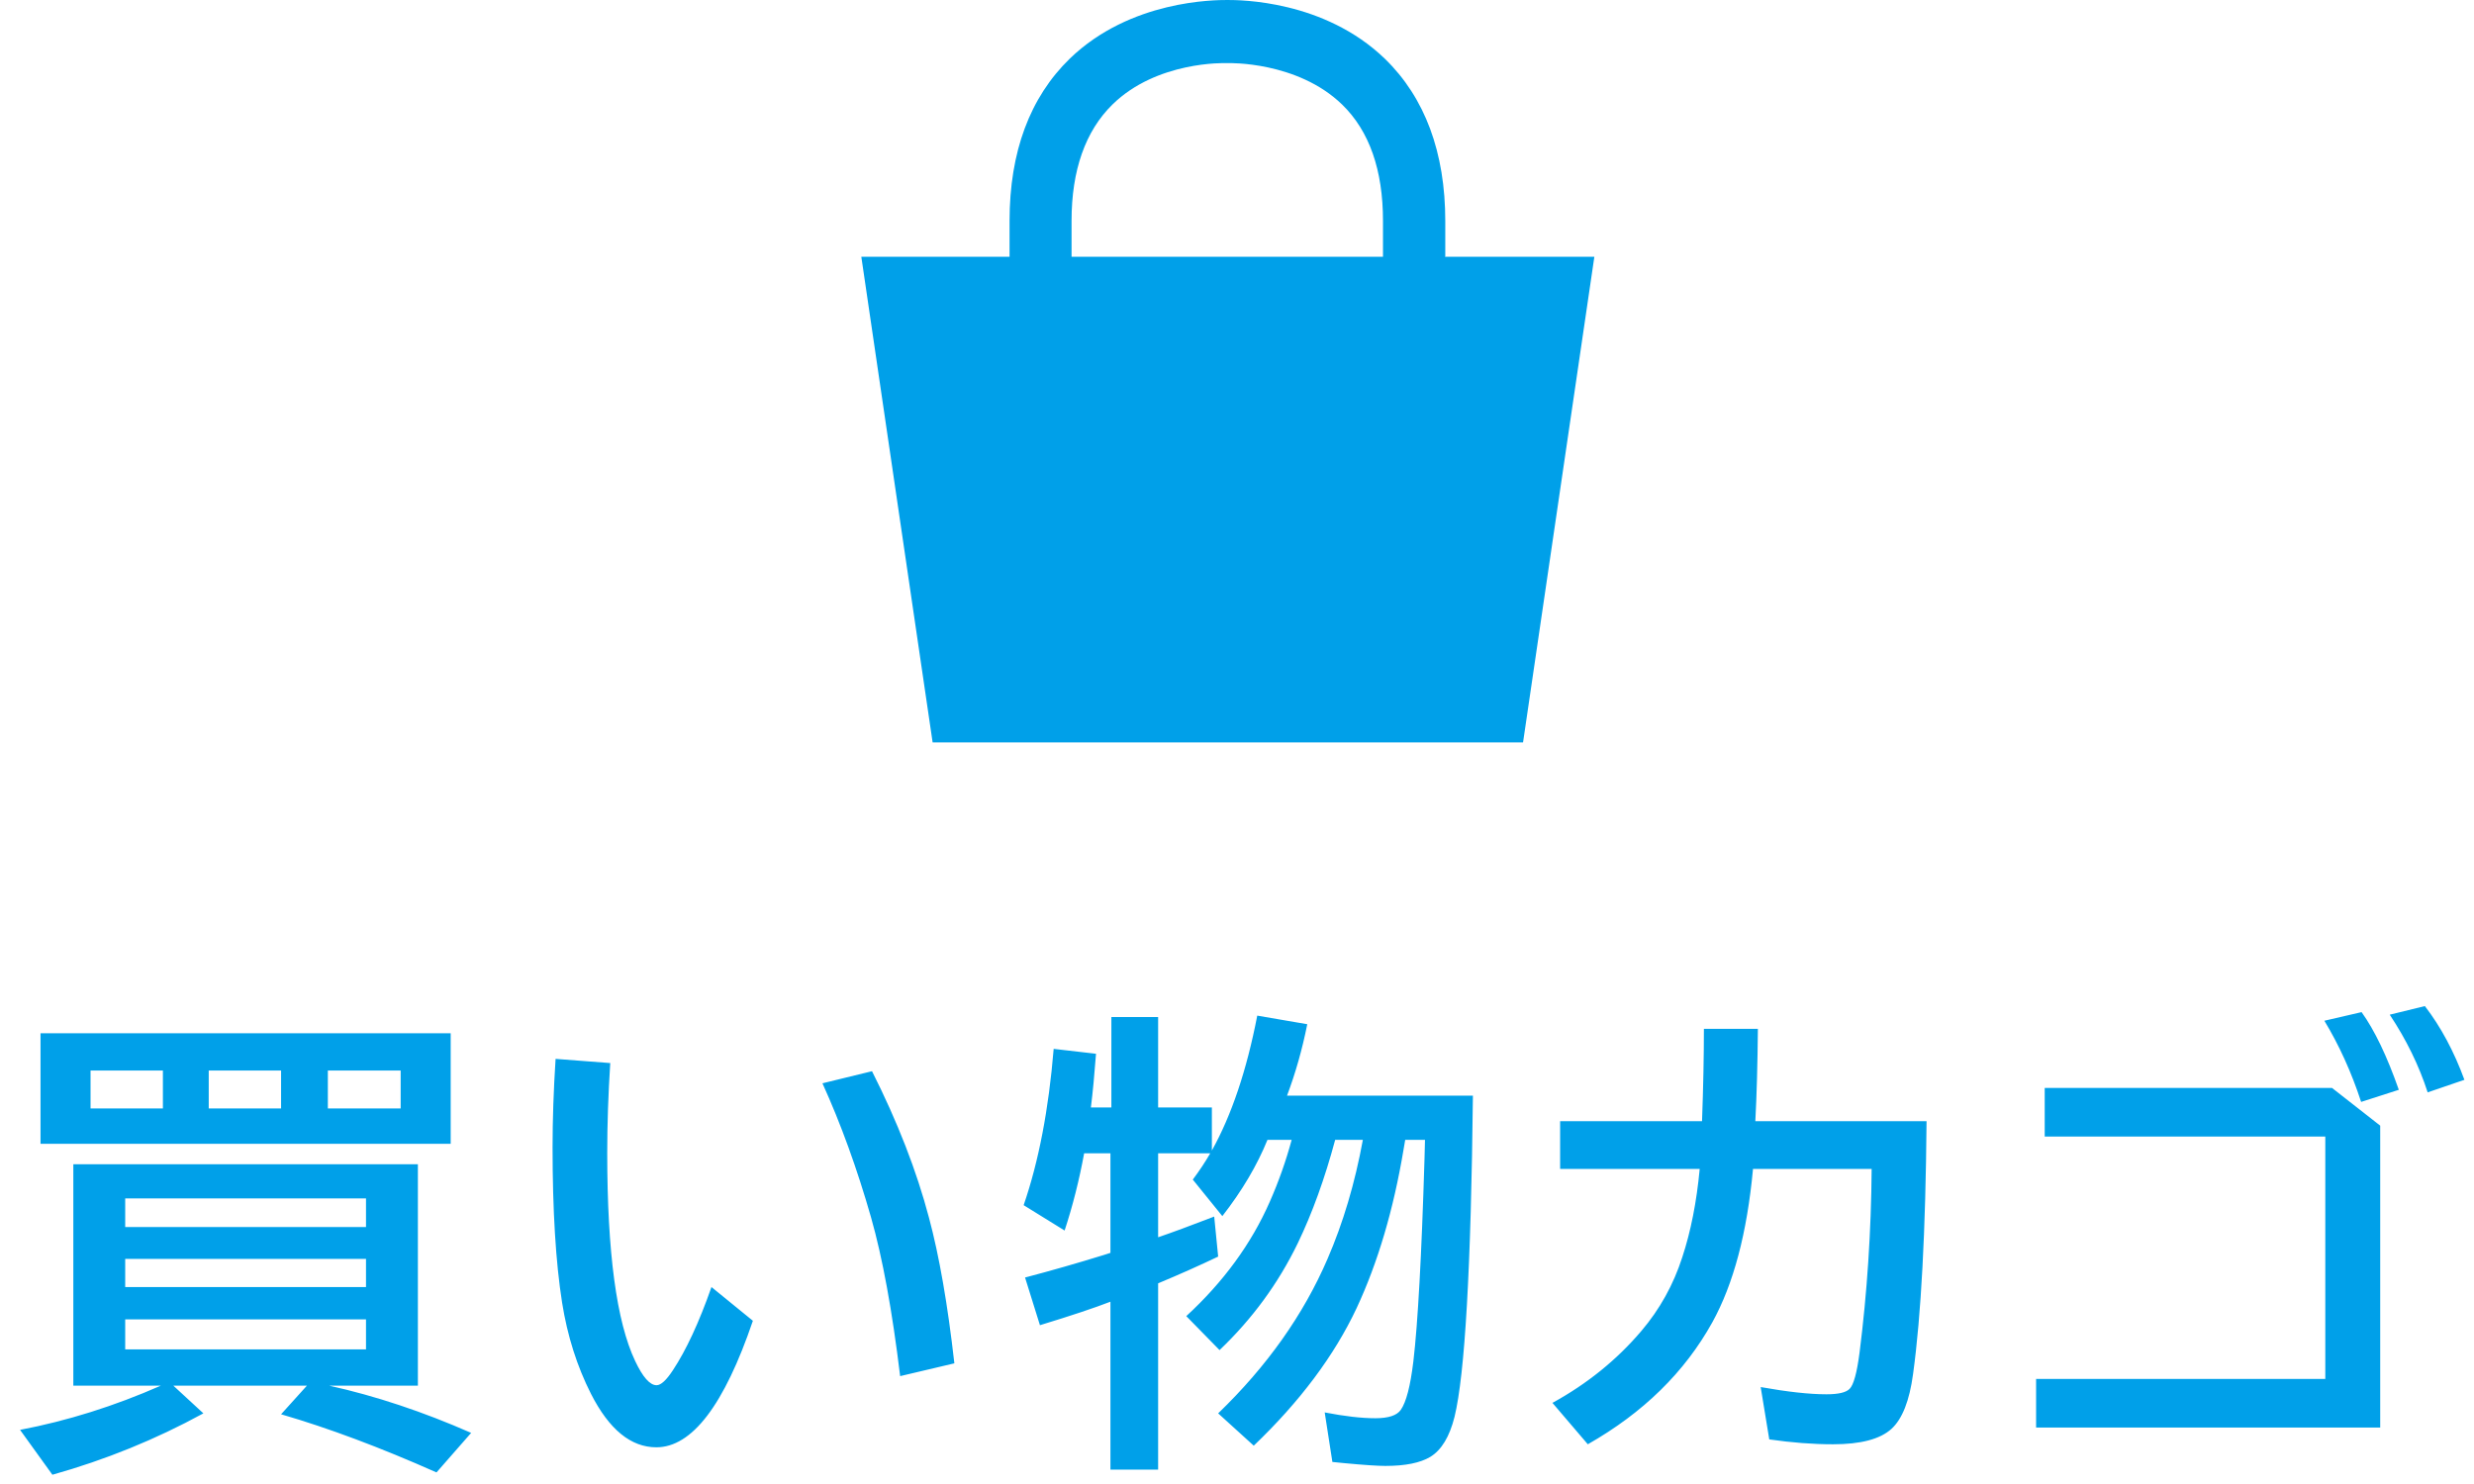
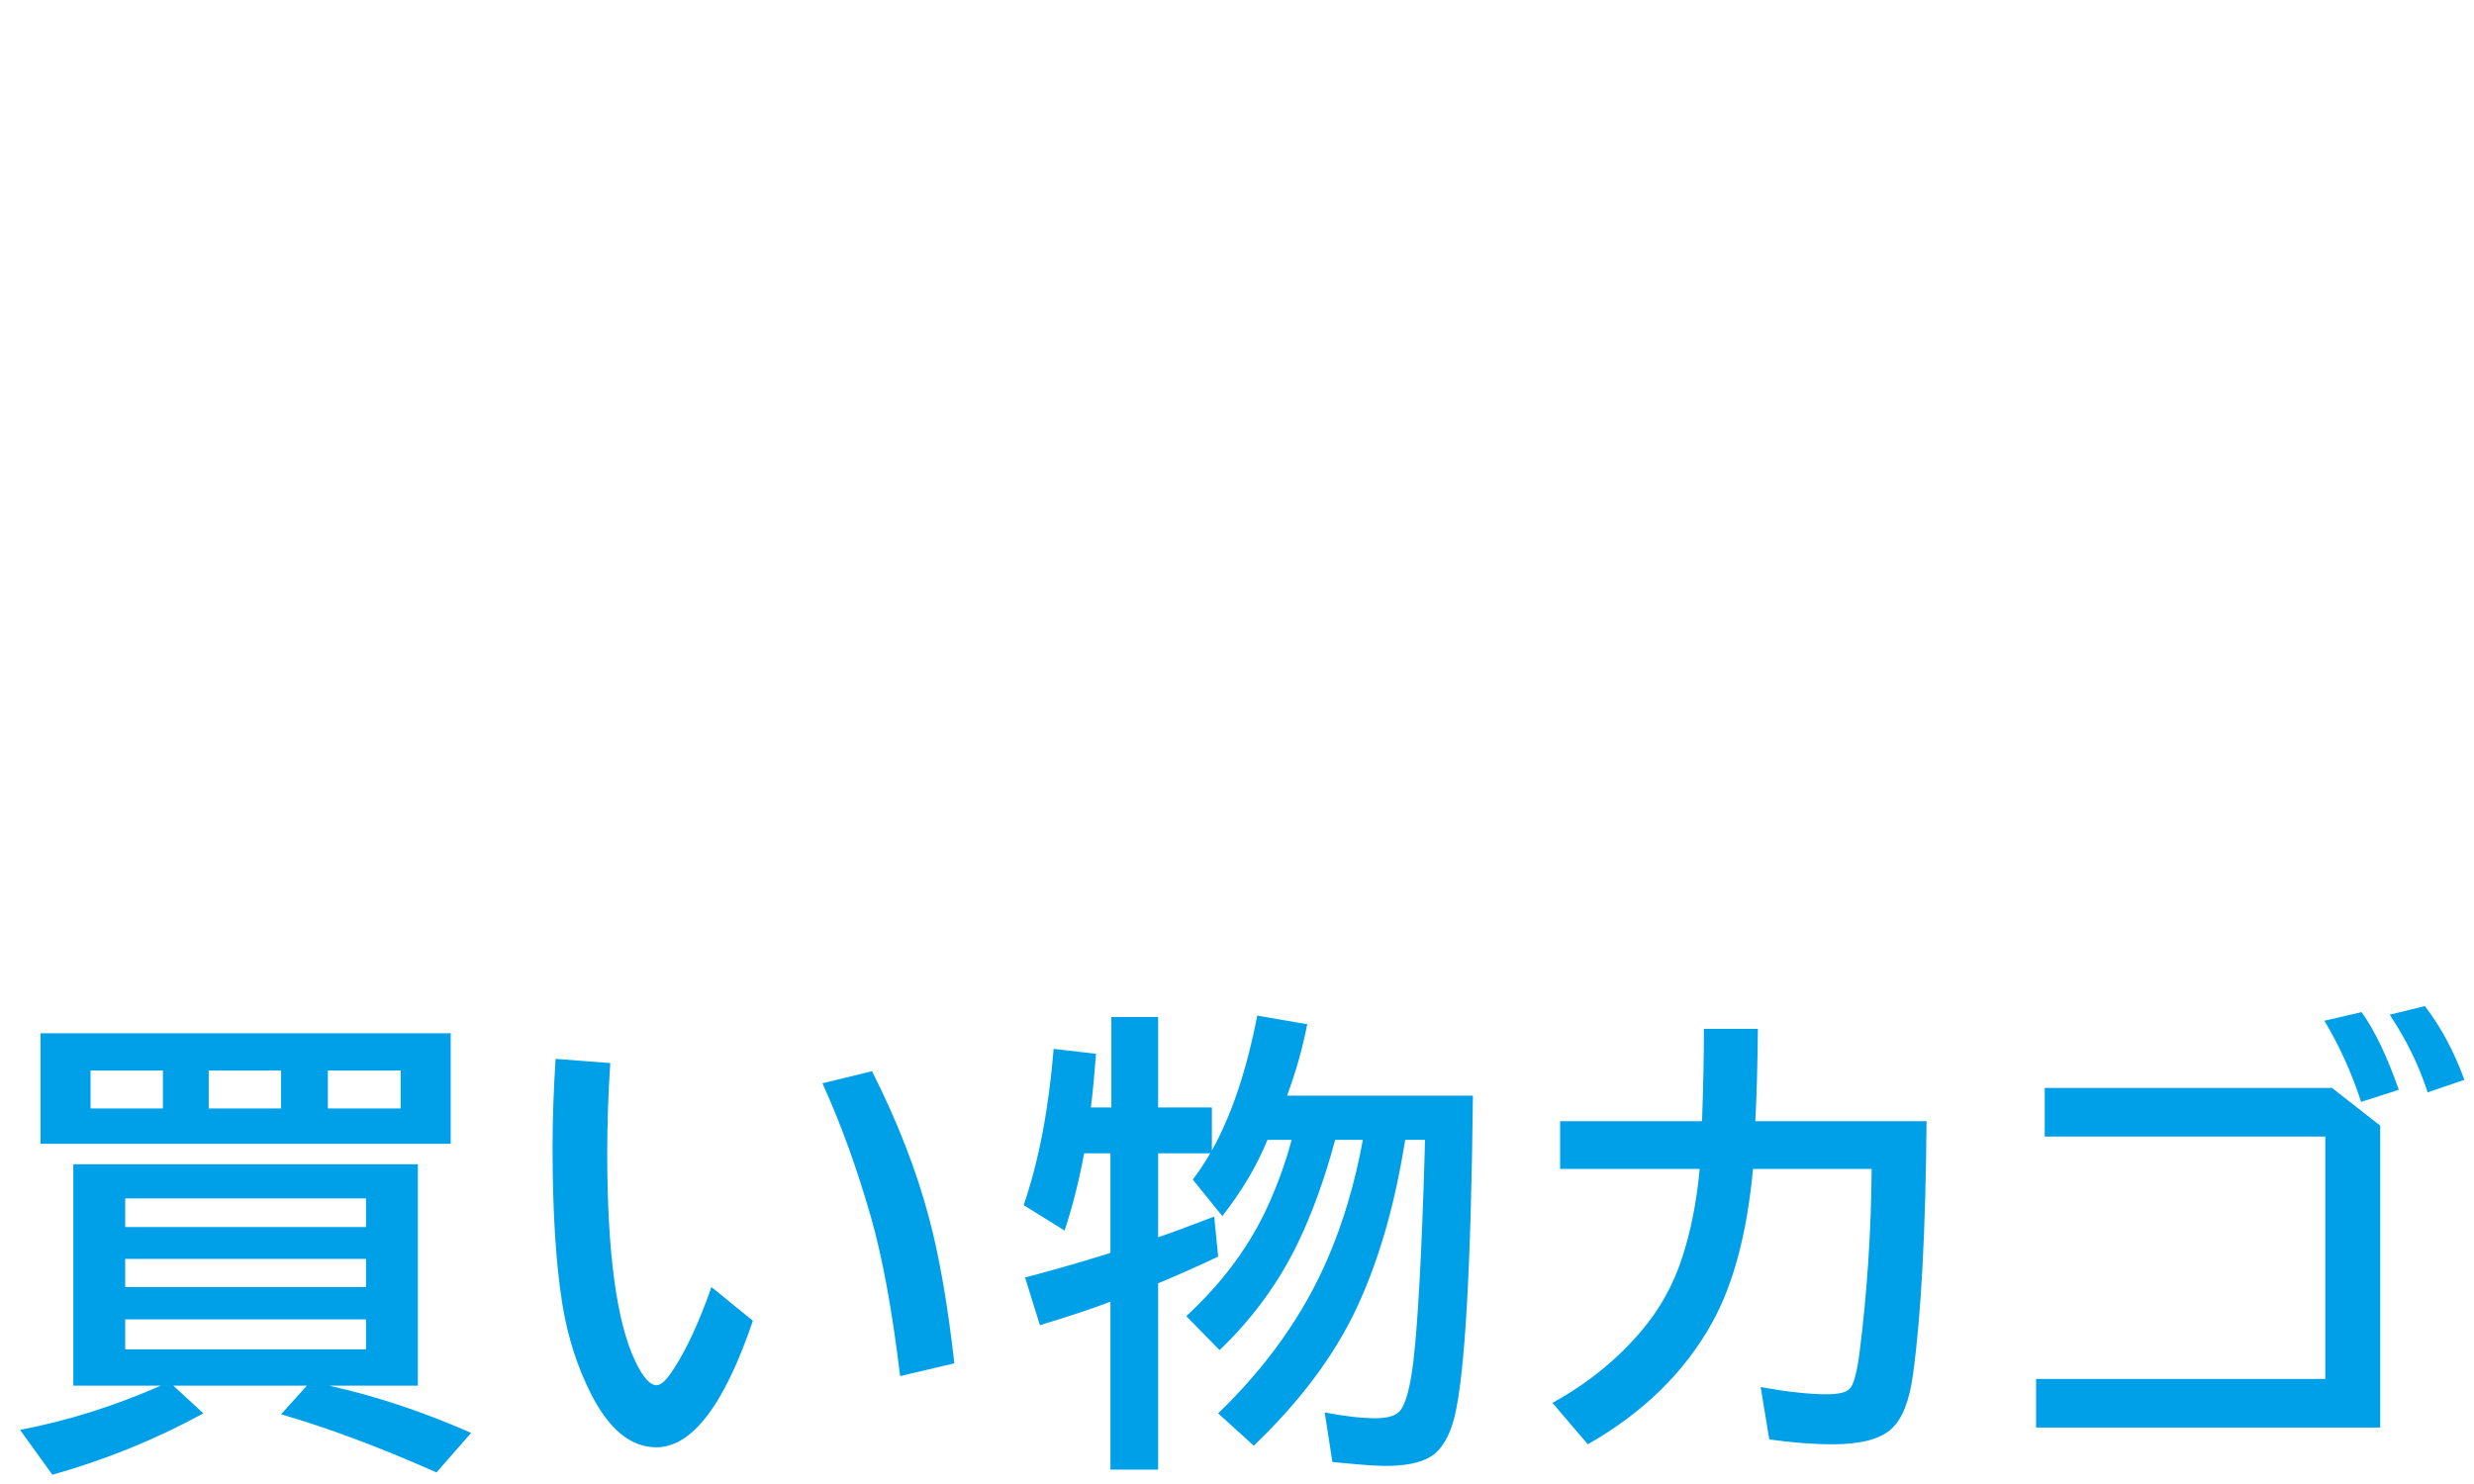
<svg xmlns="http://www.w3.org/2000/svg" width="135" height="81" viewBox="0 0 135 81" fill="none">
  <path d="M17.966 75.633C20.488 76.191 23.07 77.05 25.71 78.21L23.819 80.368C20.755 79.006 17.928 77.948 15.338 77.194L16.747 75.633H9.46L11.098 77.144C8.499 78.566 5.753 79.683 2.859 80.495L1.094 78.045C3.675 77.554 6.235 76.75 8.775 75.633H4.001V63.547H22.803V75.633H17.966ZM6.832 65.413V66.975H19.972V65.413H6.832ZM6.832 68.714V70.25H19.972V68.714H6.832ZM6.832 72.015V73.652H19.972V72.015H6.832ZM24.593 56.399V62.43H2.211V56.399H24.593ZM4.941 58.431V60.5H8.889V58.431H4.941ZM21.863 60.5V58.431H17.89V60.5H21.863ZM11.39 58.431V60.5H15.338V58.431H11.39ZM41.083 72.091C39.517 76.695 37.761 78.997 35.814 78.997C34.426 78.997 33.237 78.024 32.247 76.077C31.485 74.571 30.96 72.912 30.672 71.101C30.325 68.9 30.152 66.073 30.152 62.62C30.152 61.122 30.207 59.514 30.317 57.796L33.3 58.024C33.19 59.742 33.135 61.376 33.135 62.925C33.135 68.358 33.643 72.146 34.659 74.287C35.074 75.167 35.463 75.608 35.827 75.608C36.064 75.608 36.36 75.337 36.715 74.795C37.443 73.695 38.146 72.18 38.823 70.25L41.083 72.091ZM49.119 75.112C48.687 71.541 48.158 68.655 47.532 66.454C46.77 63.788 45.886 61.346 44.879 59.129L47.583 58.469C48.979 61.236 50.016 63.902 50.693 66.467C51.252 68.549 51.713 71.198 52.077 74.414L49.119 75.112ZM76.679 62.214L76.59 62.734C76.04 66.027 75.185 68.917 74.025 71.405C72.807 73.995 70.936 76.496 68.414 78.908L66.472 77.144C69.138 74.571 71.127 71.761 72.439 68.714C73.293 66.742 73.936 64.575 74.368 62.214H72.857C72.29 64.33 71.609 66.213 70.814 67.863C69.755 70.047 68.334 71.989 66.548 73.691L64.732 71.837C66.764 69.966 68.283 67.885 69.29 65.591C69.772 64.499 70.17 63.373 70.483 62.214H69.163C68.596 63.61 67.775 64.998 66.7 66.378L65.088 64.385C65.443 63.911 65.761 63.433 66.04 62.95H63.196V67.533C63.941 67.279 64.961 66.903 66.256 66.403L66.472 68.587C65.465 69.069 64.373 69.556 63.196 70.047V80.216H60.594V71.05C59.722 71.388 58.44 71.816 56.747 72.332L55.935 69.73C57.382 69.349 58.816 68.938 60.238 68.498L60.594 68.384V62.95H59.159C58.888 64.423 58.533 65.828 58.093 67.165L55.858 65.781C56.679 63.395 57.225 60.551 57.496 57.25L59.807 57.517C59.722 58.651 59.629 59.628 59.527 60.449H60.645V55.511H63.196V60.449H66.129V62.798C67.204 60.868 68.029 58.414 68.605 55.435L71.334 55.904C71.063 57.267 70.695 58.566 70.23 59.802H80.373C80.272 69.171 79.937 75.015 79.37 77.334C79.099 78.417 78.659 79.145 78.05 79.518C77.5 79.848 76.683 80.013 75.6 80.013C75.168 80.013 74.415 79.962 73.34 79.86L72.705 79.797L72.286 77.093C73.37 77.304 74.292 77.41 75.054 77.41C75.765 77.41 76.226 77.258 76.438 76.953C76.734 76.53 76.962 75.65 77.123 74.312C77.368 72.239 77.572 68.549 77.732 63.242L77.758 62.214H76.679ZM85.132 61.198H92.876C92.944 59.319 92.978 57.639 92.978 56.158H95.923C95.906 58.088 95.86 59.768 95.784 61.198H105.127C105.077 67.199 104.831 71.799 104.391 74.998C104.196 76.454 103.803 77.453 103.21 77.994C102.593 78.553 101.53 78.832 100.024 78.832C98.932 78.832 97.773 78.743 96.545 78.566L96.076 75.709C97.54 75.971 98.737 76.103 99.668 76.103C100.312 76.103 100.731 76.005 100.925 75.811C101.145 75.599 101.327 74.939 101.471 73.83C101.886 70.546 102.106 67.203 102.131 63.801H95.657C95.335 67.288 94.594 70.081 93.435 72.18C91.928 74.897 89.665 77.114 86.643 78.832L84.713 76.572C86.609 75.531 88.226 74.224 89.563 72.649C90.57 71.465 91.315 70.123 91.797 68.625C92.263 67.212 92.58 65.603 92.749 63.801H85.132V61.198ZM111.575 59.383H127.254L129.882 61.44V77.918H111.105V75.265H126.886V62.036H111.575V59.383ZM128.841 60.145C128.316 58.536 127.647 57.06 126.835 55.714L128.866 55.244C129.577 56.234 130.254 57.648 130.897 59.484L128.841 60.145ZM132.472 59.624C131.998 58.16 131.308 56.746 130.402 55.384L132.319 54.914C133.191 56.048 133.91 57.39 134.477 58.938L132.472 59.624Z" fill="#00A0E9" />
-   <path d="M78.865 14.031V12.067C78.865 8.325 77.757 5.332 75.574 3.212C72.252 0 67.638 0 66.977 0C66.3 0 61.687 0 58.38 3.196C56.197 5.316 55.089 8.294 55.089 12.051V14.016H47L50.891 40.52H83.109L87 14.016H78.895L78.865 14.031ZM58.472 12.051C58.472 9.292 59.226 7.156 60.702 5.706C63.132 3.321 66.854 3.445 66.885 3.445H67.038C67.038 3.445 70.791 3.336 73.236 5.706C74.728 7.156 75.466 9.292 75.466 12.051V14.016H58.472V12.051Z" fill="#00A0E9" />
</svg>